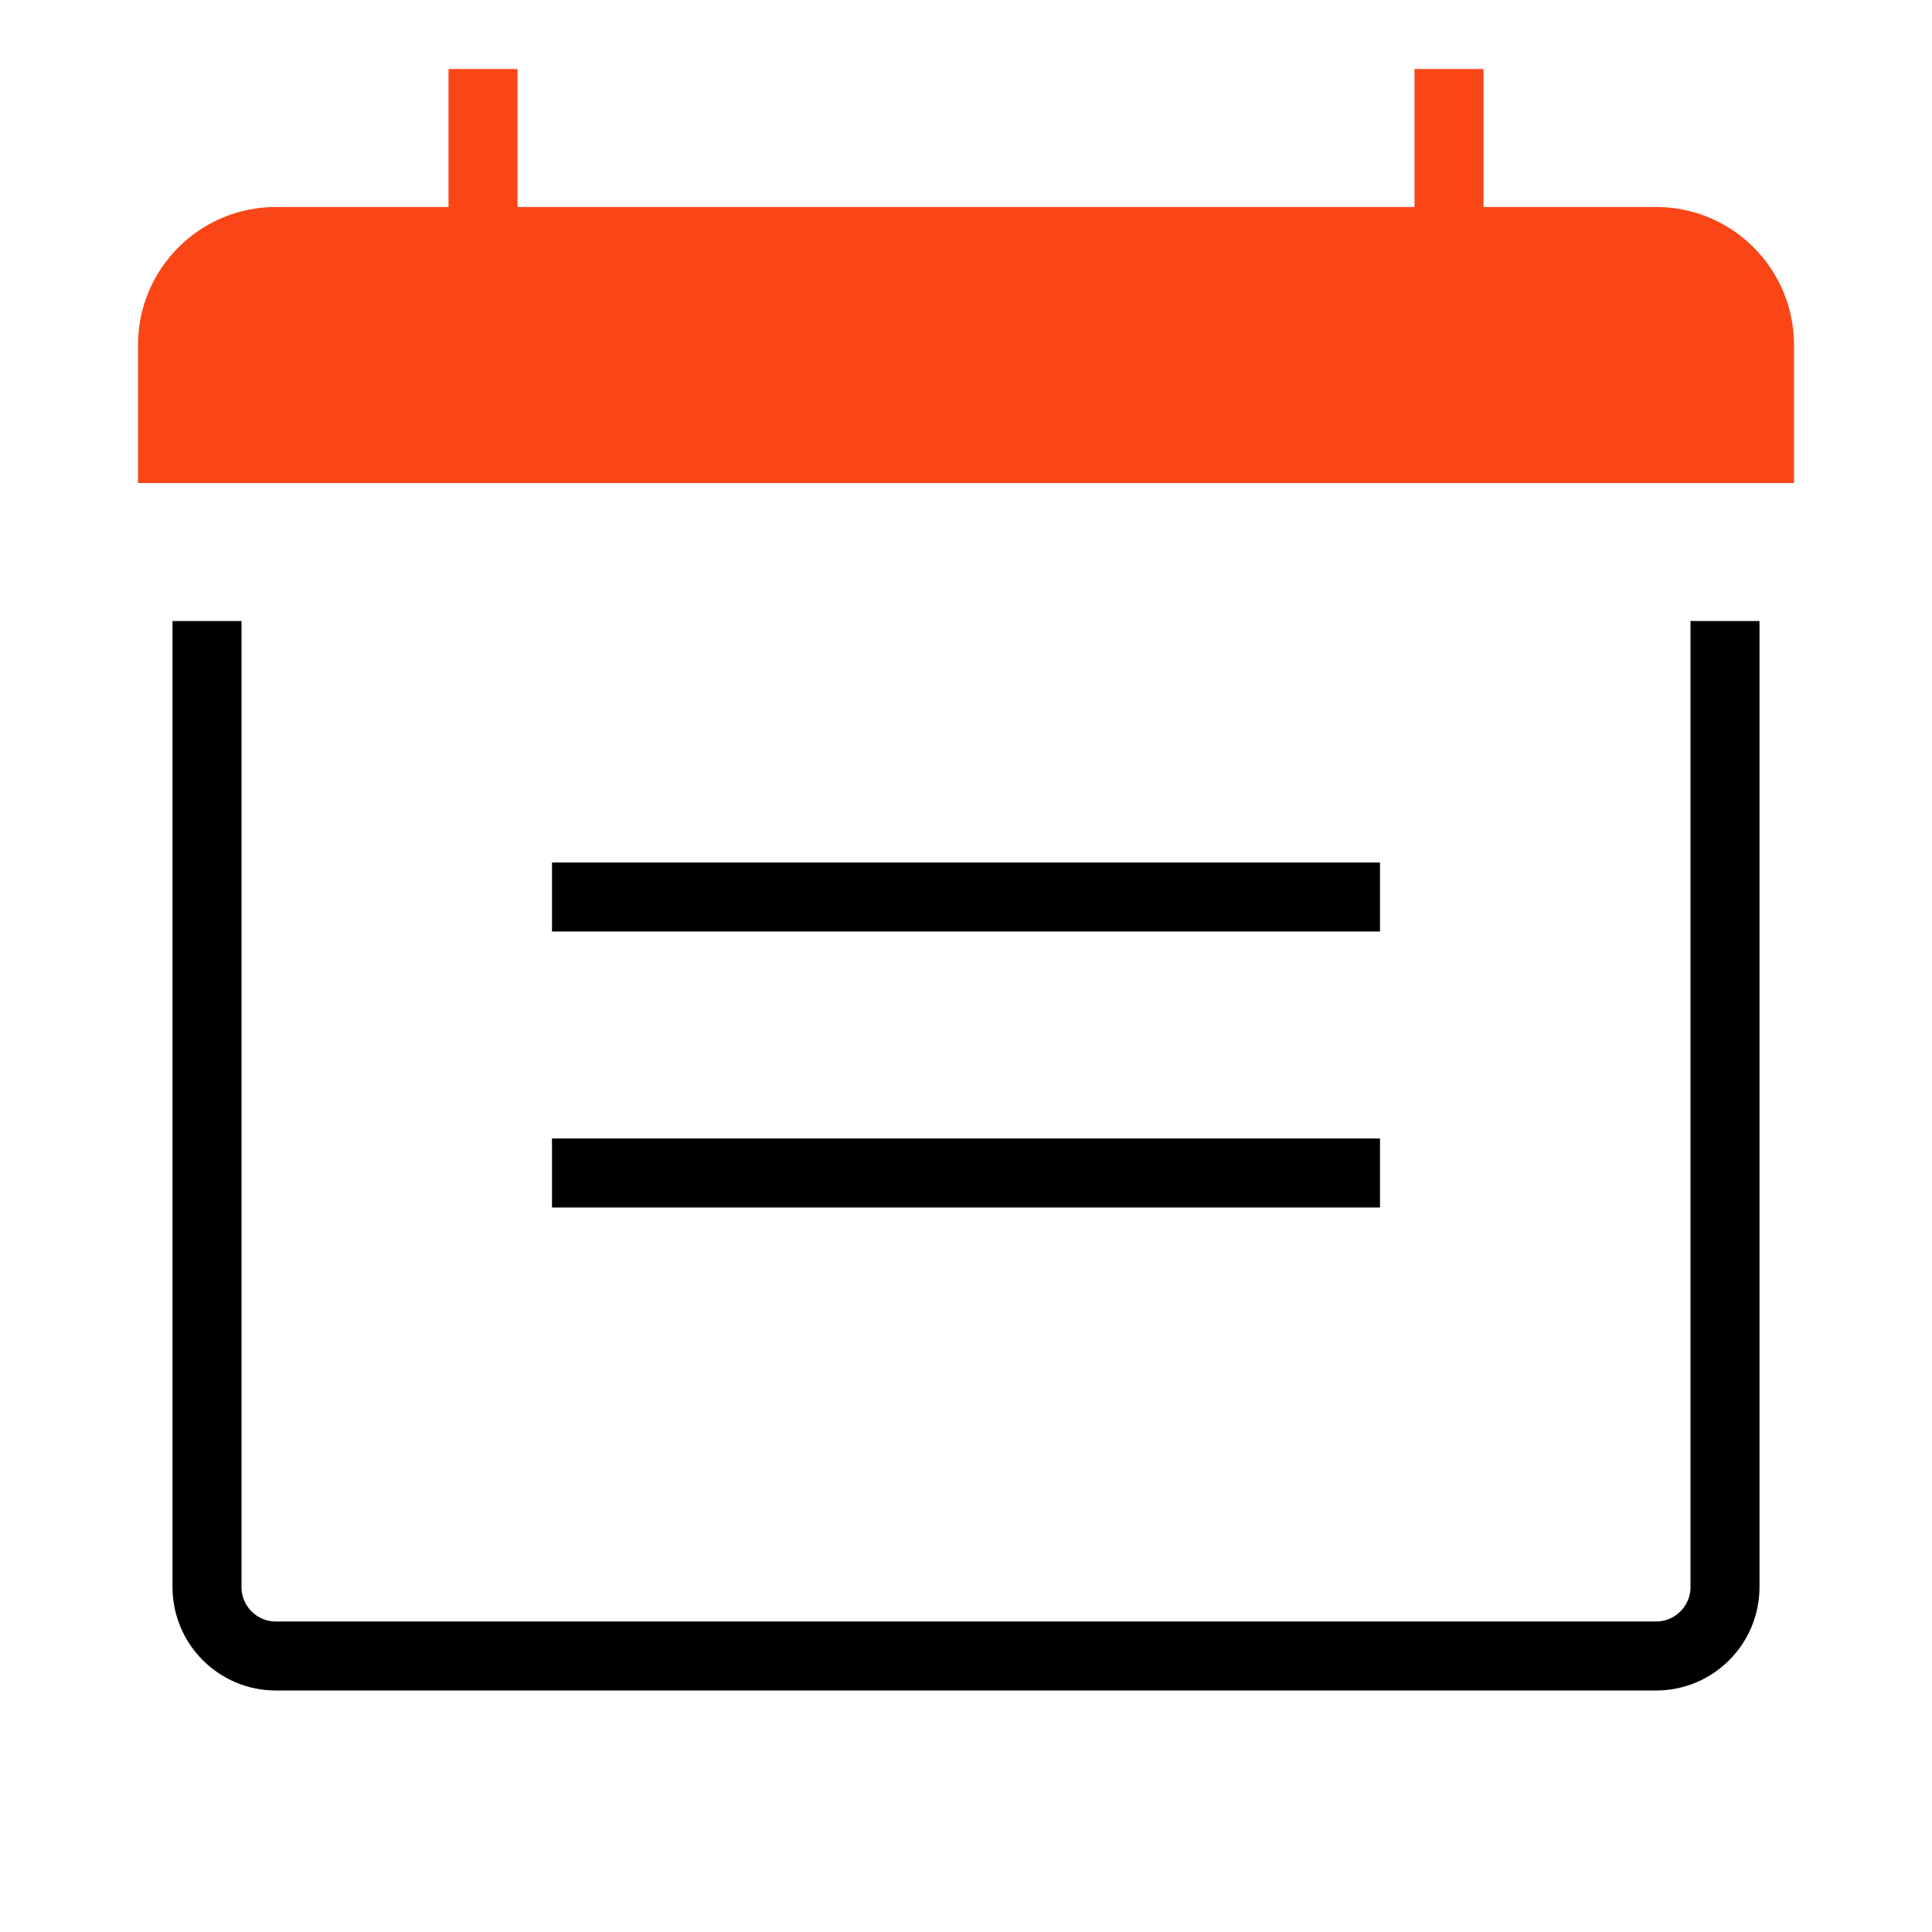
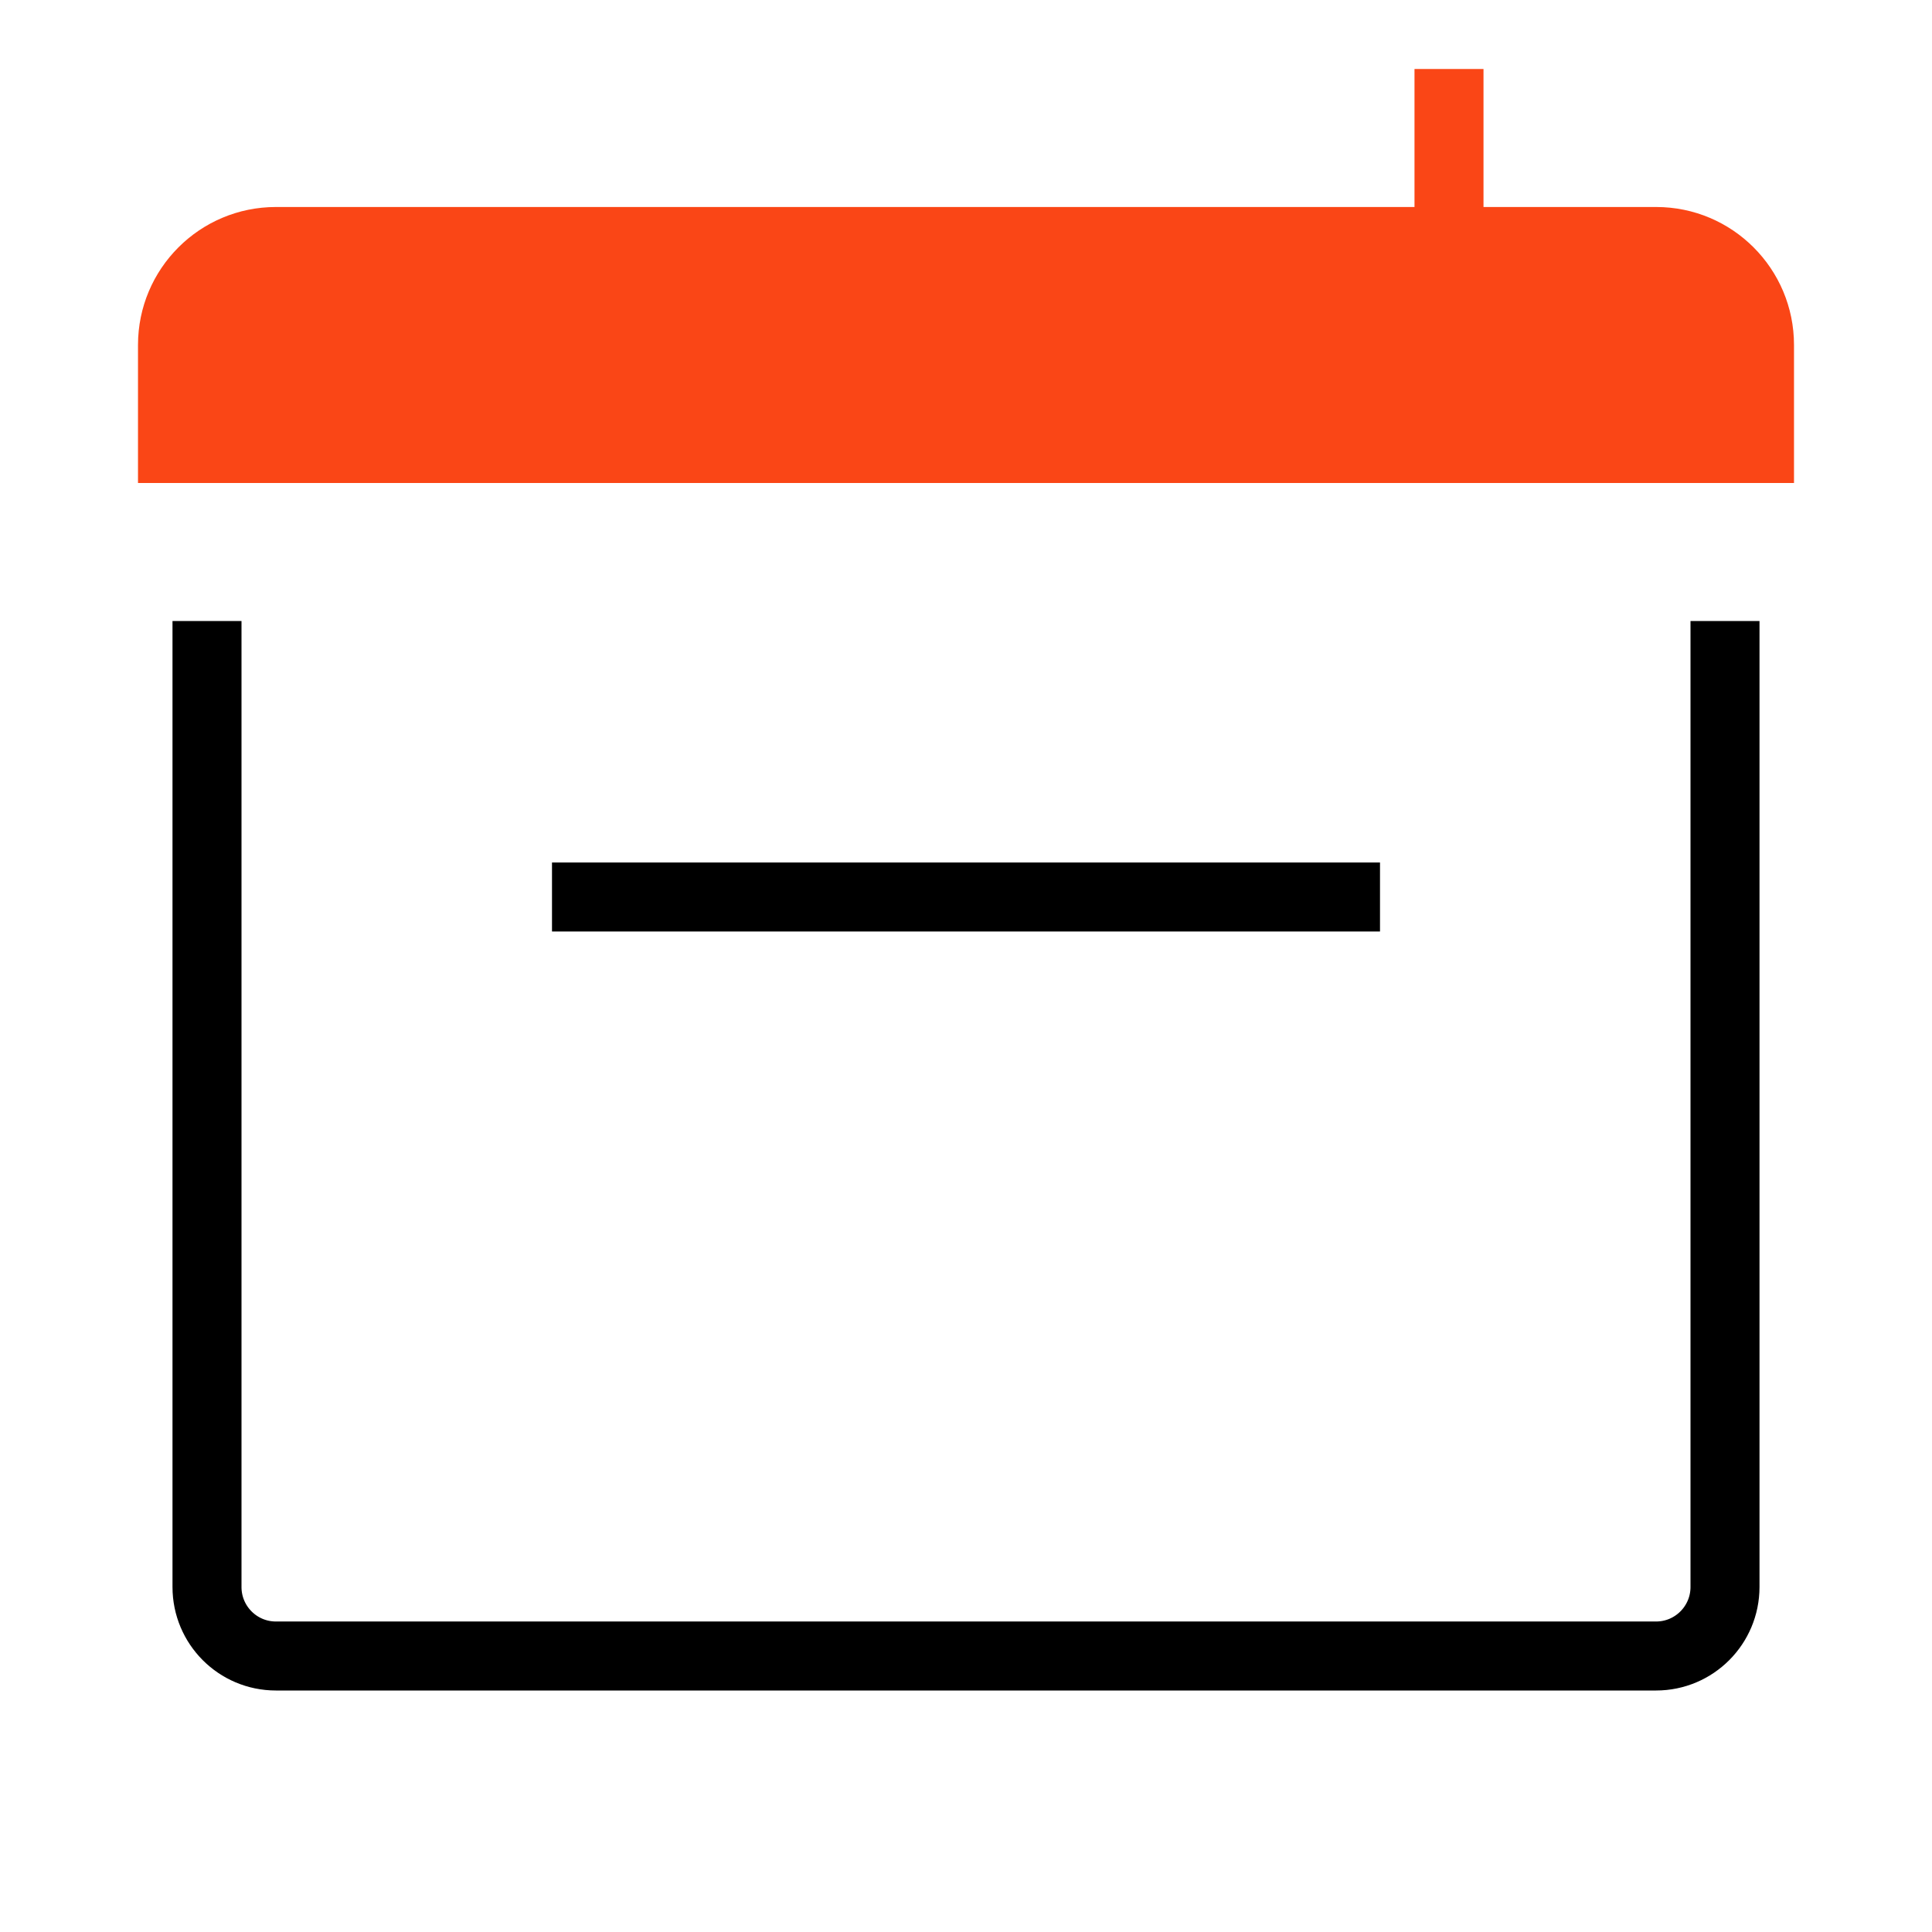
<svg xmlns="http://www.w3.org/2000/svg" fill="none" viewBox="0 0 28 28" height="28" width="28">
  <path stroke="black" d="M25 9V23C25 23.552 24.553 24 24.001 24C17.173 24 9.367 24 3.999 24C3.446 24 3 23.552 3 23L3 9" />
  <path fill="#FA4616" d="M2 5L2 7L26 7L26 5C26 3.895 25.106 3 24.002 3L3.999 3C2.895 3 2 3.895 2 5Z" />
-   <path stroke="#FA4616" d="M7 6L7 1" />
  <path stroke="#FA4616" d="M21 6L21 1" />
  <path stroke="black" d="M20 13L8 13" />
-   <path stroke="black" d="M20 17H8" />
</svg>